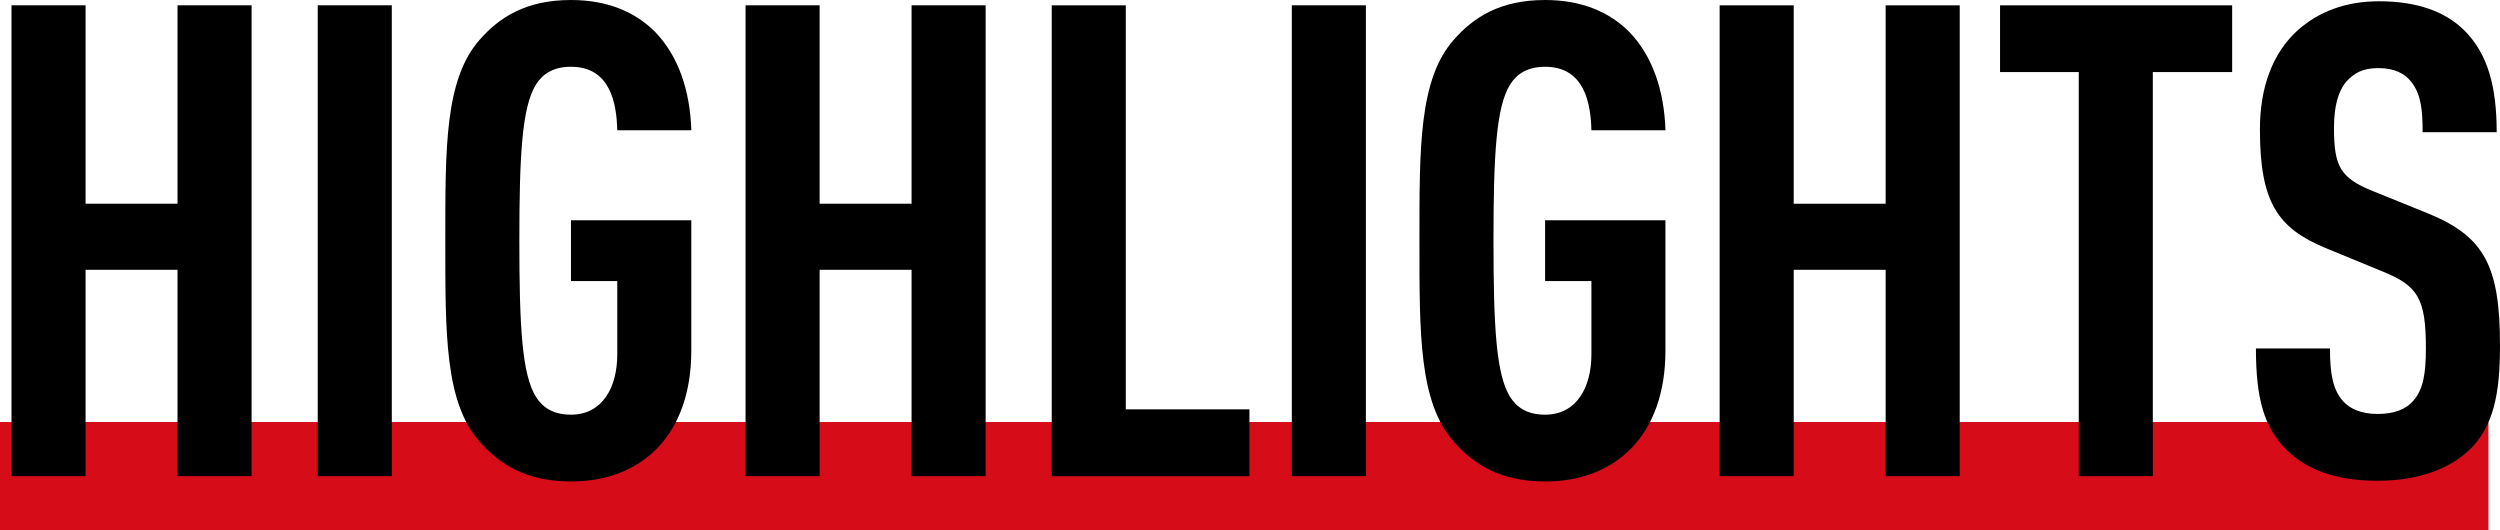
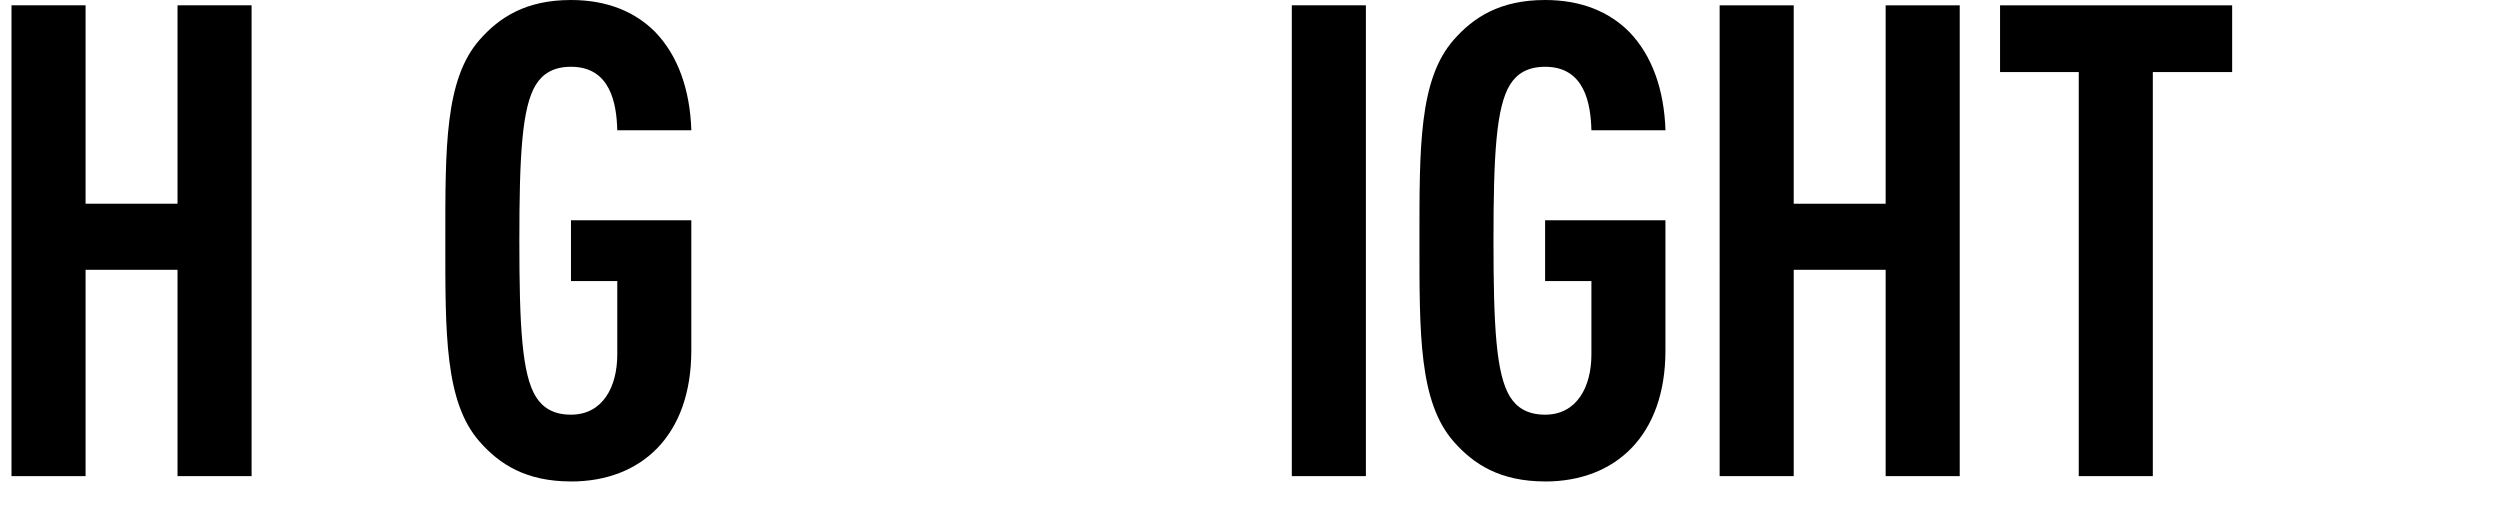
<svg xmlns="http://www.w3.org/2000/svg" id="_レイヤー_1" data-name="レイヤー 1" viewBox="0 0 588.96 124.92">
  <defs>
    <style>
      .cls-1, .cls-2 {
        stroke-width: 0px;
      }

      .cls-2 {
        fill: #d70c19;
      }
    </style>
  </defs>
-   <rect class="cls-2" y="99.42" width="586.24" height="25.5" />
  <g>
    <path class="cls-1" d="m41.82,112.17v-48.61h-21.66v48.61H2.71V1.25h17.45v46.74h21.66V1.25h17.45v110.92h-17.45Z" />
-     <path class="cls-1" d="m74.85,112.17V1.25h17.45v110.92h-17.45Z" />
    <path class="cls-1" d="m134.51,113.42c-10.59,0-16.83-4.05-21.5-9.35-8.26-9.35-8.1-25.55-8.1-47.36s-.16-38.01,8.1-47.36c4.67-5.3,10.91-9.35,21.5-9.35,8.57,0,15.11,2.8,19.79,7.48,5.45,5.61,8.26,13.71,8.57,23.21h-17.45c-.16-6.23-1.56-14.96-10.91-14.96-4.21,0-6.7,1.71-8.26,4.21-3.27,5.3-3.9,16.51-3.9,36.77s.62,31.47,3.9,36.77c1.56,2.49,4.05,4.21,8.26,4.21,7.48,0,10.91-6.54,10.91-14.18v-17.29h-10.91v-14.33h28.35v30.69c0,20.1-11.84,30.85-28.35,30.85Z" />
-     <path class="cls-1" d="m214.75,112.17v-48.61h-21.66v48.61h-17.45V1.25h17.45v46.74h21.66V1.25h17.45v110.92h-17.45Z" />
-     <path class="cls-1" d="m247.77,112.17V1.25h17.45v95.19h29.13v15.74h-46.58Z" />
    <path class="cls-1" d="m304.33,112.17V1.25h17.45v110.92h-17.45Z" />
    <path class="cls-1" d="m364,113.42c-10.59,0-16.83-4.05-21.5-9.35-8.26-9.35-8.1-25.55-8.1-47.36s-.16-38.01,8.1-47.36c4.67-5.3,10.91-9.35,21.5-9.35,8.57,0,15.11,2.8,19.79,7.48,5.45,5.61,8.26,13.71,8.57,23.21h-17.45c-.16-6.23-1.56-14.96-10.91-14.96-4.21,0-6.7,1.71-8.26,4.21-3.27,5.3-3.9,16.51-3.9,36.77s.62,31.47,3.9,36.77c1.56,2.49,4.05,4.21,8.26,4.21,7.48,0,10.91-6.54,10.91-14.18v-17.29h-10.91v-14.33h28.35v30.69c0,20.1-11.84,30.85-28.35,30.85Z" />
    <path class="cls-1" d="m444.23,112.17v-48.61h-21.66v48.61h-17.45V1.25h17.45v46.74h21.66V1.25h17.45v110.92h-17.45Z" />
    <path class="cls-1" d="m507.17,16.98v95.19h-17.45V16.98h-18.54V1.25h54.68v15.73h-18.7Z" />
-     <path class="cls-1" d="m581.79,105.94c-4.52,4.36-11.84,7.32-21.66,7.32s-16.83-2.65-21.5-7.32c-5.3-5.3-7.17-12.15-7.17-23.84h17.45c0,5.92.62,9.66,3.12,12.46,1.56,1.71,4.21,2.96,8.1,2.96s6.7-1.09,8.41-3.12c2.34-2.65,2.96-6.39,2.96-12.31,0-11.84-1.87-14.8-10.44-18.23l-13.24-5.45c-11.22-4.67-15.42-10.75-15.42-27.89,0-9.97,2.96-18.07,9.04-23.52,4.83-4.21,11.06-6.7,19.01-6.7,8.88,0,15.42,2.34,19.94,6.7,5.76,5.61,7.79,13.55,7.79,24.15h-17.45c0-4.99-.31-8.88-2.65-11.84-1.56-2.03-4.05-3.27-7.79-3.27s-5.76,1.25-7.48,3.12c-2.03,2.34-2.96,6.08-2.96,10.91,0,9.04,1.4,11.84,9.19,14.96l13.09,5.3c13.24,5.45,16.83,12.46,16.83,31.16,0,11.37-1.56,19.01-7.17,24.46Z" />
  </g>
</svg>